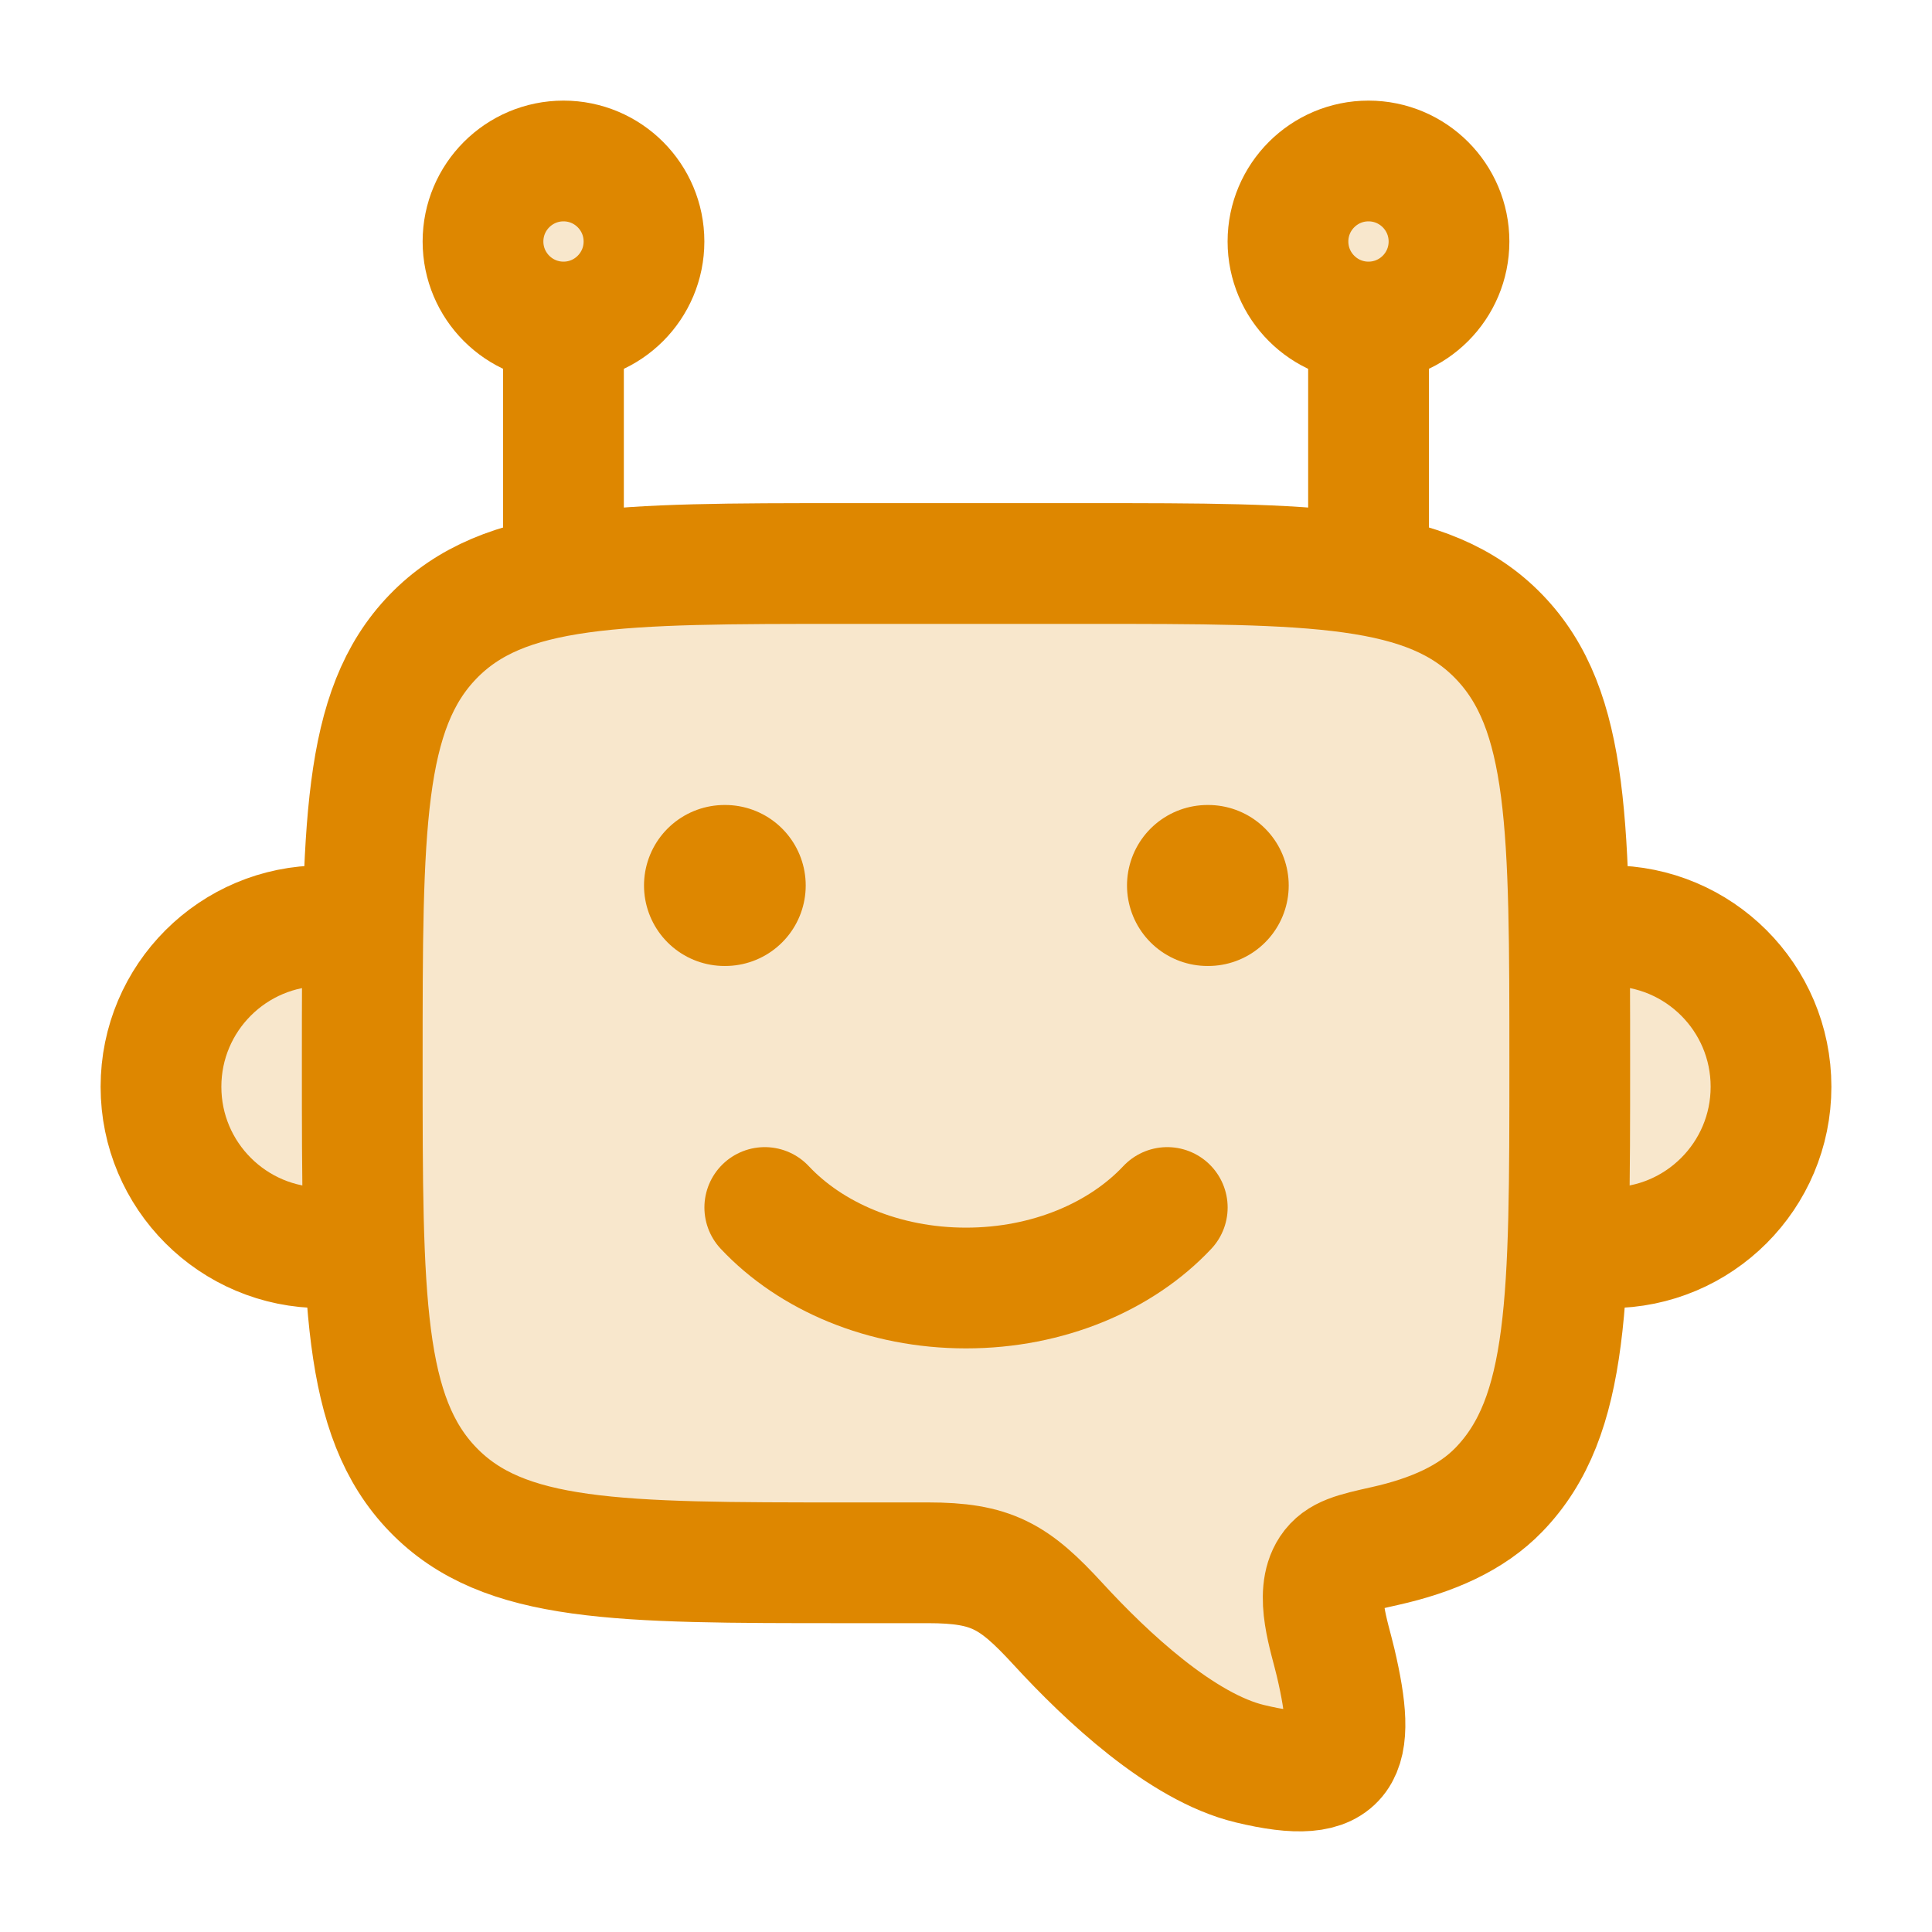
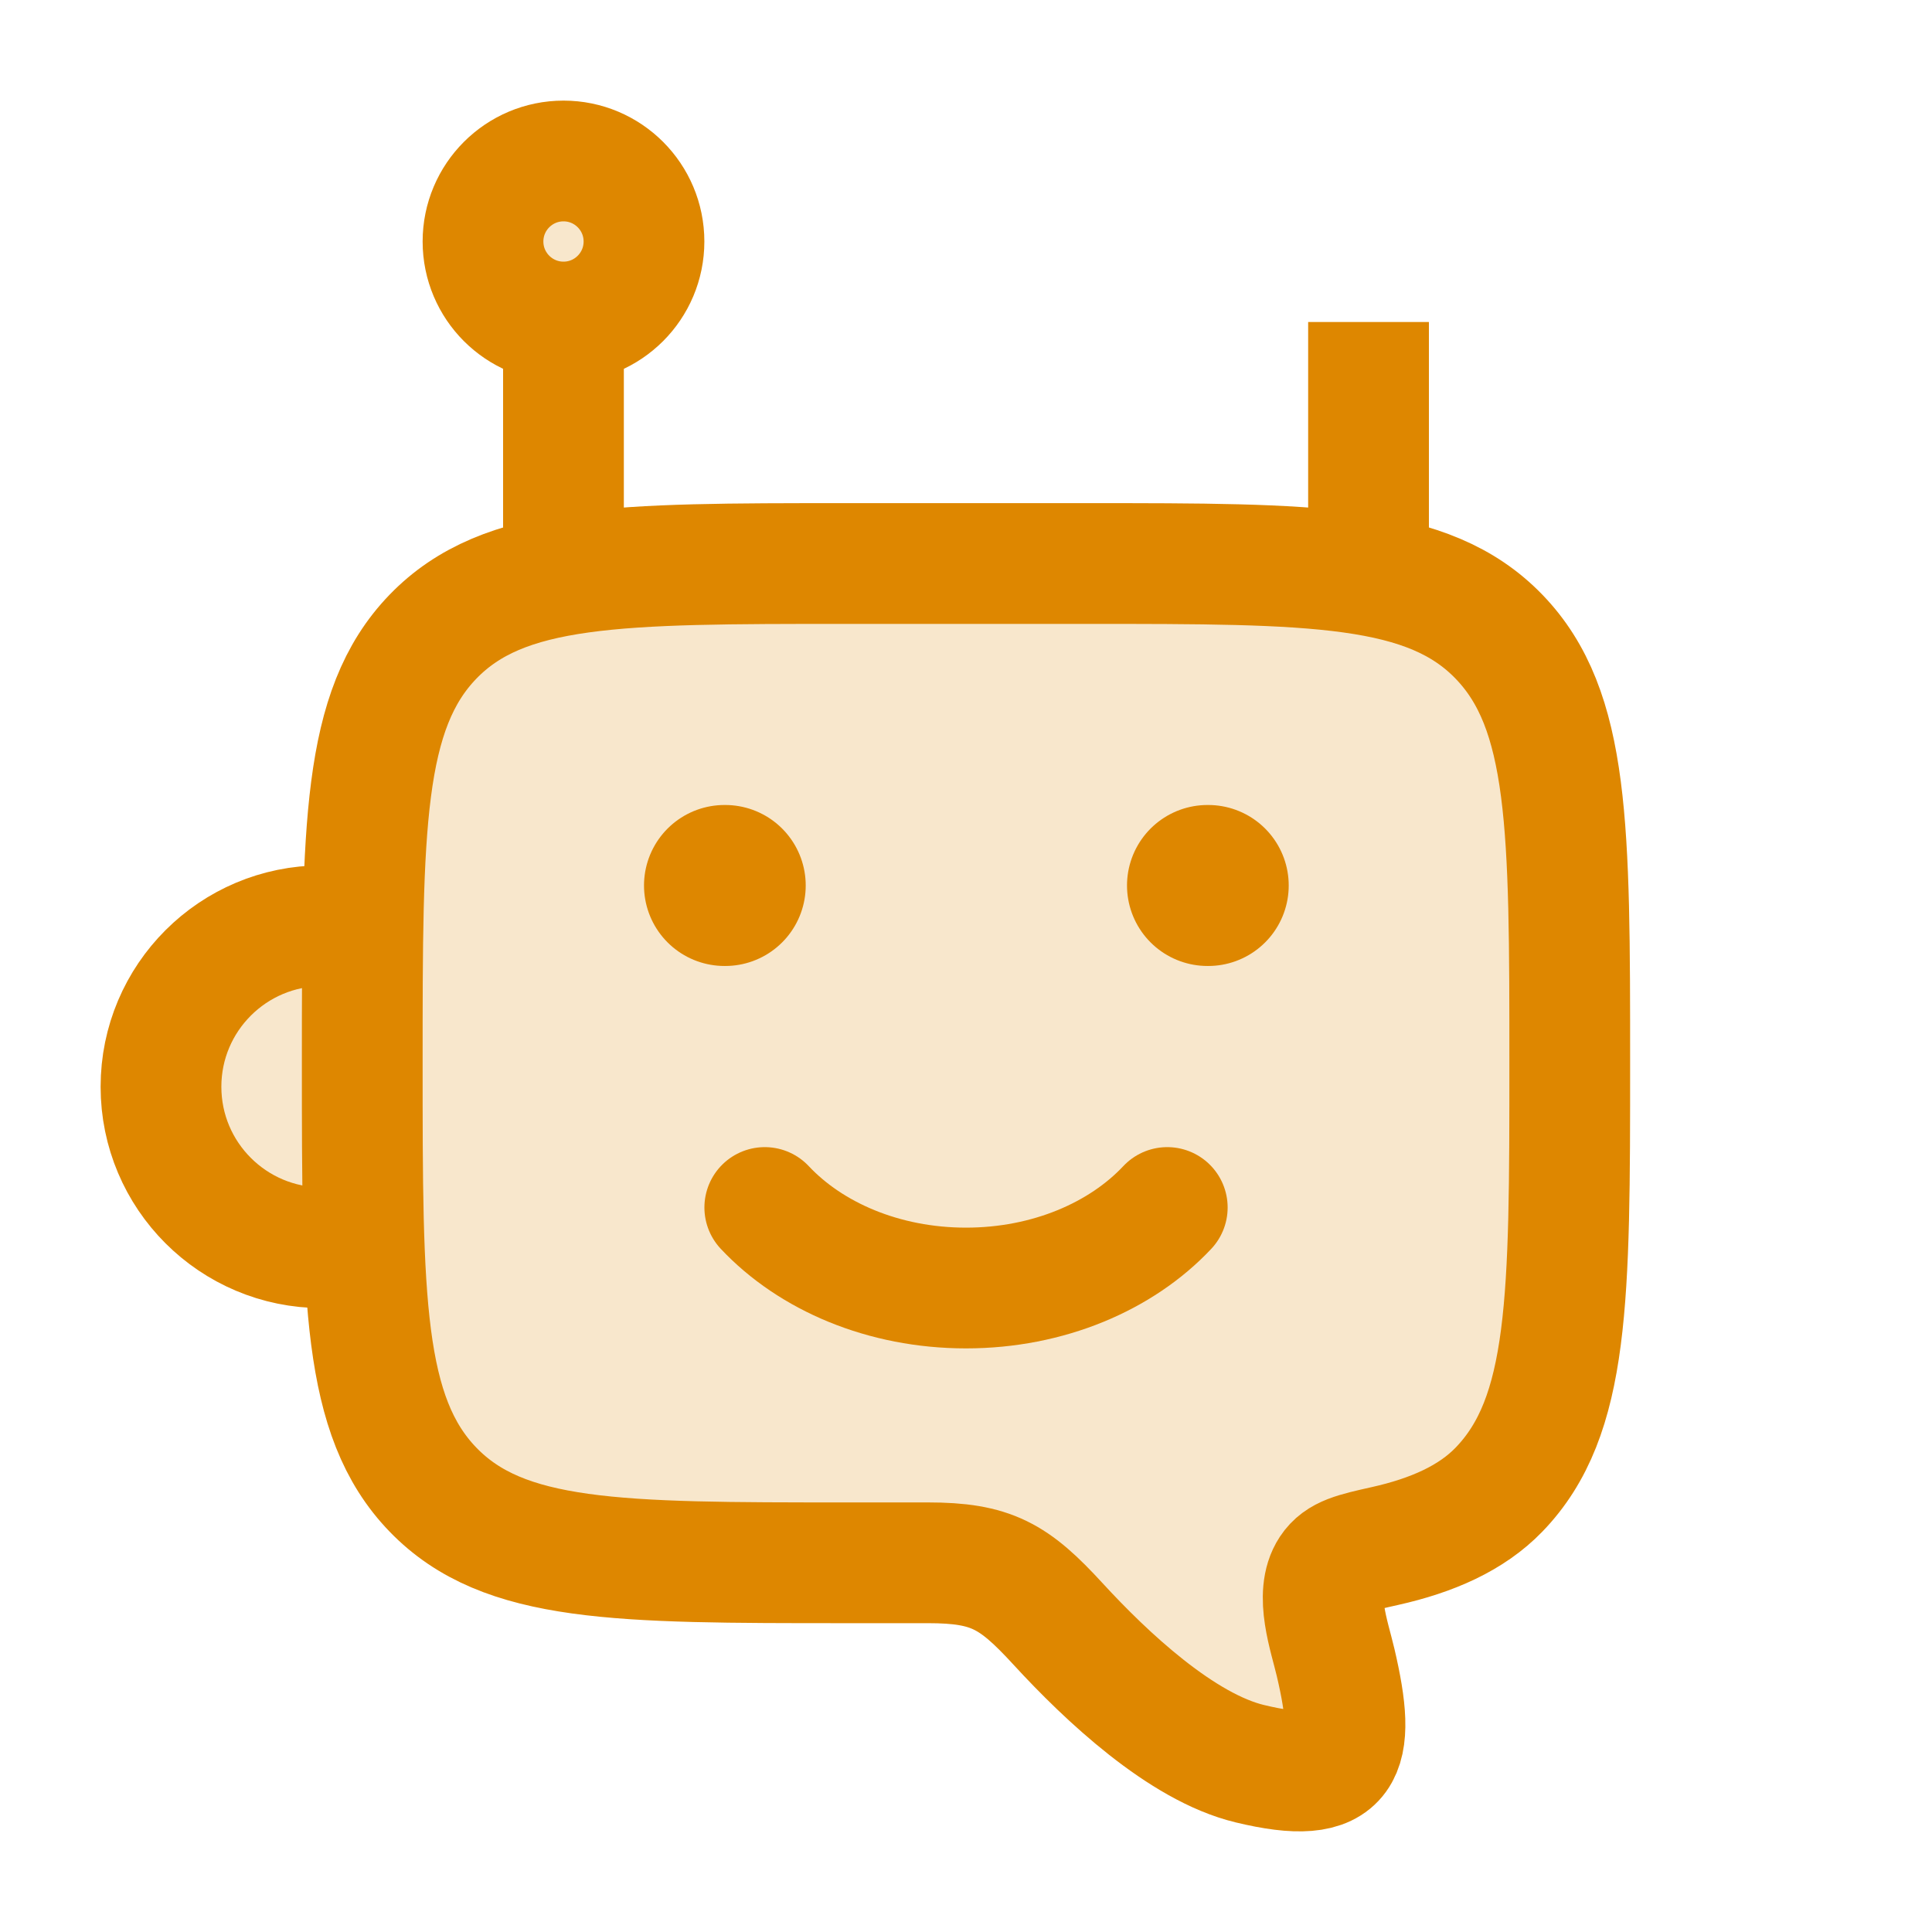
<svg xmlns="http://www.w3.org/2000/svg" width="40" height="40" viewBox="0 0 40 40" fill="none">
  <path d="M6.667 25.833C4.826 25.833 3.333 24.341 3.333 22.5C3.333 20.659 4.826 19.167 6.667 19.167" fill="#F8E7CC" />
  <path d="M6.667 25.833C4.826 25.833 3.333 24.341 3.333 22.5C3.333 20.659 4.826 19.167 6.667 19.167" stroke="#DE8700" stroke-width="2.5" stroke-linecap="round" stroke-linejoin="round" />
-   <path d="M33.334 25.833C35.175 25.833 36.667 24.341 36.667 22.5C36.667 20.659 35.175 19.167 33.334 19.167" fill="#F8E7CC" />
-   <path d="M33.334 25.833C35.175 25.833 36.667 24.341 36.667 22.5C36.667 20.659 35.175 19.167 33.334 19.167" stroke="#DE8700" stroke-width="2.5" stroke-linecap="round" stroke-linejoin="round" />
  <path d="M11.666 11.667V6.667" stroke="#DE8700" stroke-width="2.5" stroke-linejoin="round" />
  <path d="M28.334 11.667V6.667" stroke="#DE8700" stroke-width="2.5" stroke-linejoin="round" />
  <path d="M11.667 6.667C12.587 6.667 13.333 5.92 13.333 5C13.333 4.08 12.587 3.333 11.667 3.333C10.746 3.333 10 4.08 10 5C10 5.92 10.746 6.667 11.667 6.667Z" fill="#F8E7CC" stroke="#DE8700" stroke-width="2.5" stroke-linejoin="round" />
-   <path d="M28.333 6.667C29.254 6.667 30 5.92 30 5C30 4.08 29.254 3.333 28.333 3.333C27.413 3.333 26.666 4.08 26.666 5C26.666 5.92 27.413 6.667 28.333 6.667Z" fill="#F8E7CC" stroke="#DE8700" stroke-width="2.5" stroke-linejoin="round" />
  <path d="M22.5 11.667H17.5C12.786 11.667 10.429 11.667 8.964 13.182C7.5 14.697 7.5 17.135 7.5 22.012C7.5 26.888 7.5 29.326 8.964 30.841C10.429 32.356 12.786 32.356 17.5 32.356H19.209C20.528 32.356 20.994 32.629 21.903 33.619C22.908 34.714 24.465 36.175 25.874 36.515C27.876 36.999 28.1 36.33 27.653 34.422C27.526 33.878 27.209 33.009 27.543 32.503C27.731 32.219 28.043 32.15 28.668 32.01C29.654 31.79 30.466 31.43 31.035 30.841C32.5 29.326 32.5 26.888 32.5 22.012C32.5 17.135 32.5 14.697 31.035 13.182C29.571 11.667 27.214 11.667 22.5 11.667Z" fill="#F8E7CC" stroke="#DE8700" stroke-width="2.5" stroke-linejoin="round" />
  <path d="M15.834 25C16.784 26.012 18.296 26.667 20 26.667C21.704 26.667 23.217 26.012 24.167 25" stroke="#DE8700" stroke-width="2.5" stroke-linecap="round" stroke-linejoin="round" />
  <path d="M15.015 18.333H15" stroke="#DE8700" stroke-width="3.333" stroke-linecap="round" stroke-linejoin="round" />
  <path d="M25.015 18.333H25" stroke="#DE8700" stroke-width="3.333" stroke-linecap="round" stroke-linejoin="round" />
</svg>